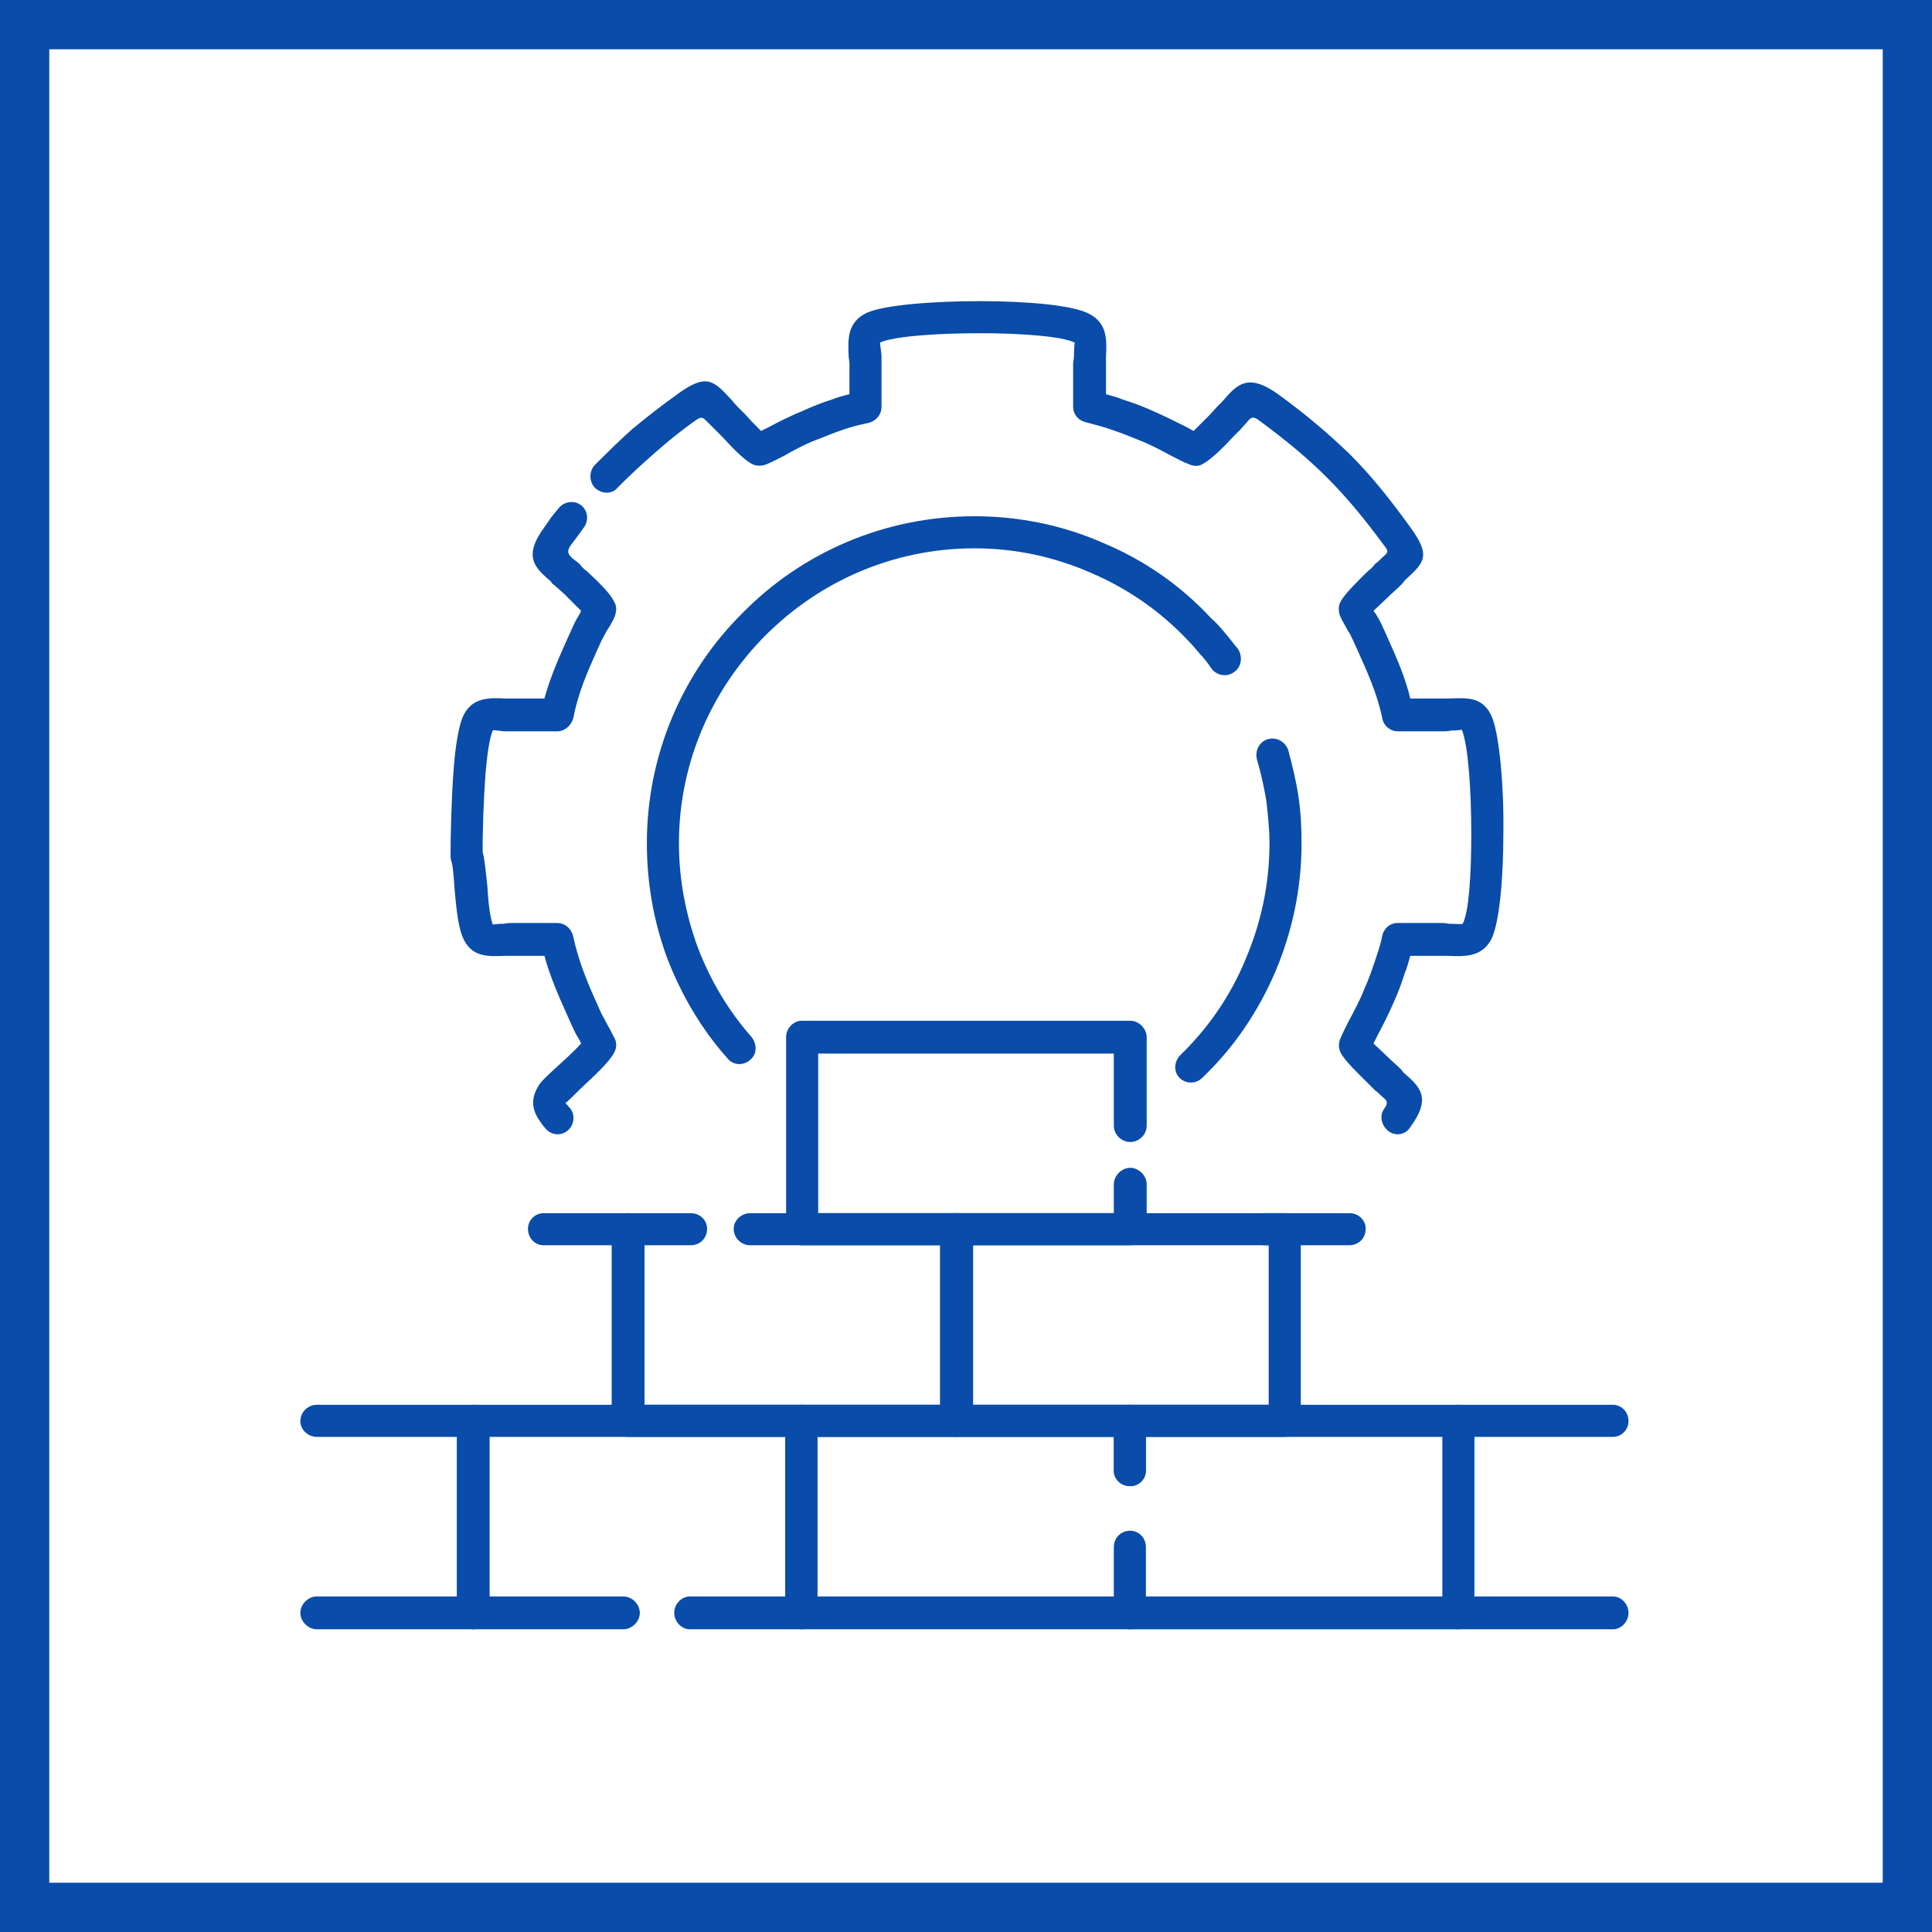
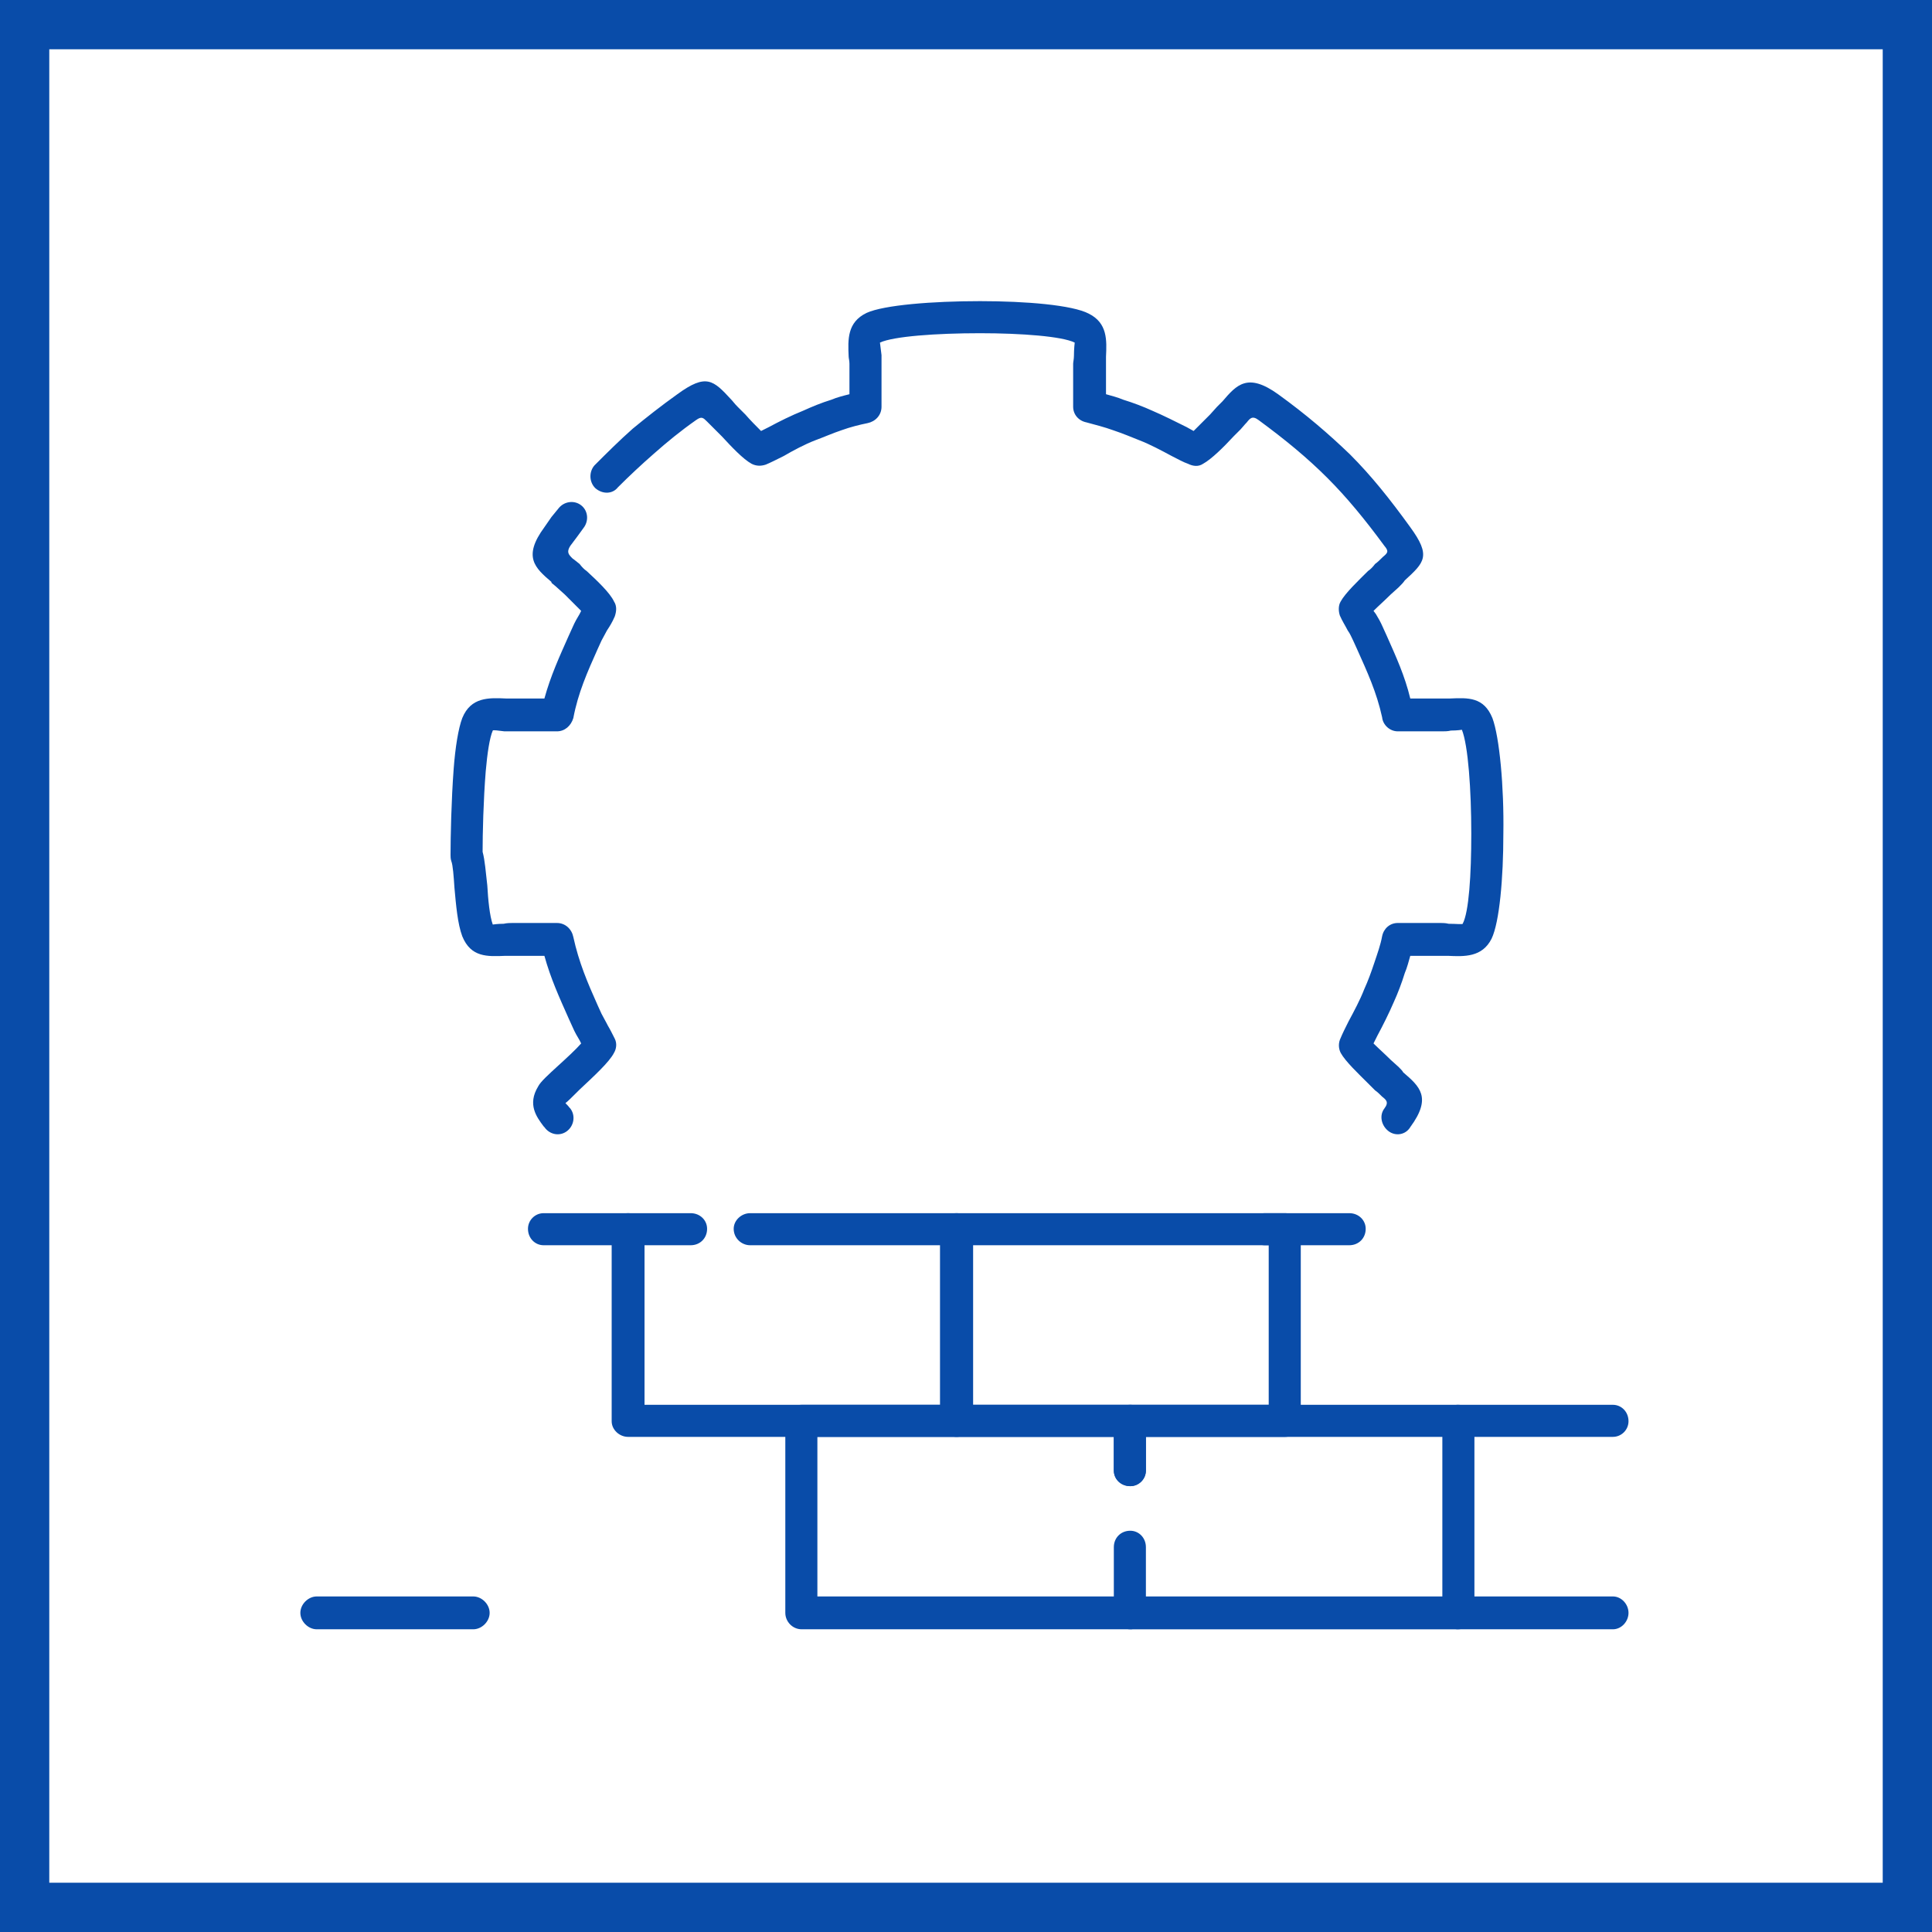
<svg xmlns="http://www.w3.org/2000/svg" xml:space="preserve" width="800px" height="800px" version="1.0" style="shape-rendering:geometricPrecision; text-rendering:geometricPrecision; image-rendering:optimizeQuality; fill-rule:evenodd; clip-rule:evenodd" viewBox="0 0 24.7 24.7">
  <defs>
    <style type="text/css">
   
    .fil0 {fill:#094CA9}
    .fil1 {fill:white}
   
  </style>
  </defs>
  <g id="Слой_x0020_1">
    <g id="_2156702784640">
      <g>
        <rect class="fil0" width="24.7" height="24.7" />
        <rect class="fil1" x="0.63" y="0.63" width="23.44" height="23.44" />
      </g>
      <g>
        <path class="fil0" d="M18.03 14.41c-0.06,0.1 -0.19,0.12 -0.28,0.05 -0.09,-0.07 -0.12,-0.2 -0.05,-0.29 0.06,-0.08 0.02,-0.11 -0.03,-0.15 -0.03,-0.03 -0.06,-0.06 -0.09,-0.08l-0.01 -0.01 -0.08 -0.08c-0.12,-0.12 -0.29,-0.28 -0.35,-0.39 -0.03,-0.06 -0.03,-0.13 0,-0.19 0.02,-0.05 0.06,-0.13 0.1,-0.21 0.07,-0.13 0.15,-0.28 0.2,-0.41 0.05,-0.11 0.09,-0.22 0.13,-0.34 0.04,-0.12 0.08,-0.23 0.1,-0.34 0.02,-0.1 0.1,-0.17 0.2,-0.17l0.55 0c0.02,0 0.06,0 0.1,0.01 0.09,0 0.18,0.01 0.18,0 0.08,-0.15 0.11,-0.63 0.11,-1.15 0,-0.56 -0.04,-1.13 -0.12,-1.33 0,0 -0.06,0.01 -0.14,0.01 -0.04,0.01 -0.08,0.01 -0.11,0.01l-0.57 0c-0.1,0 -0.19,-0.08 -0.2,-0.18 -0.07,-0.32 -0.19,-0.58 -0.32,-0.87l-0.05 -0.11c-0.02,-0.04 -0.04,-0.09 -0.07,-0.13 -0.03,-0.06 -0.07,-0.12 -0.1,-0.19 -0.02,-0.06 -0.02,-0.13 0.01,-0.18 0.06,-0.11 0.23,-0.27 0.35,-0.39 0.03,-0.02 0.06,-0.05 0.09,-0.09 0.03,-0.02 0.07,-0.06 0.1,-0.09 0.06,-0.05 0.08,-0.07 0.02,-0.14 -0.25,-0.34 -0.48,-0.62 -0.73,-0.87 -0.26,-0.26 -0.54,-0.49 -0.88,-0.74 -0.08,-0.06 -0.11,-0.02 -0.15,0.03 -0.03,0.03 -0.06,0.07 -0.08,0.09l-0.01 0.01 -0.08 0.08c-0.12,0.13 -0.28,0.29 -0.39,0.35 -0.06,0.04 -0.13,0.03 -0.19,0 -0.06,-0.02 -0.13,-0.06 -0.21,-0.1 -0.13,-0.07 -0.28,-0.15 -0.41,-0.2 -0.1,-0.04 -0.22,-0.09 -0.34,-0.13 -0.11,-0.04 -0.23,-0.07 -0.34,-0.1 -0.1,-0.02 -0.17,-0.1 -0.17,-0.2l0 -0.55c0,-0.02 0.01,-0.06 0.01,-0.1 0,-0.09 0.01,-0.17 0.01,-0.17 -0.16,-0.08 -0.68,-0.12 -1.21,-0.12 -0.56,0 -1.11,0.04 -1.28,0.12 0,0 0.01,0.08 0.02,0.16 0,0.04 0,0.09 0,0.11l0 0.55c0,0.11 -0.08,0.19 -0.18,0.21 -0.1,0.02 -0.22,0.05 -0.33,0.09 -0.12,0.04 -0.23,0.09 -0.34,0.13 -0.13,0.05 -0.28,0.13 -0.4,0.2 -0.1,0.05 -0.18,0.09 -0.23,0.11 -0.06,0.02 -0.12,0.02 -0.18,-0.01 -0.11,-0.06 -0.26,-0.22 -0.38,-0.35 -0.03,-0.03 -0.06,-0.06 -0.09,-0.09 -0.03,-0.03 -0.07,-0.07 -0.1,-0.1 -0.05,-0.05 -0.07,-0.07 -0.14,-0.02 -0.2,0.14 -0.37,0.28 -0.54,0.43 -0.16,0.14 -0.31,0.28 -0.46,0.43 -0.07,0.09 -0.2,0.09 -0.29,0.01 -0.08,-0.08 -0.08,-0.21 -0.01,-0.29 0.16,-0.16 0.32,-0.32 0.49,-0.47 0.17,-0.14 0.36,-0.29 0.57,-0.44 0.37,-0.27 0.46,-0.18 0.69,0.07 0.02,0.02 0.04,0.05 0.08,0.09l0.1 0.1c0.06,0.07 0.14,0.15 0.2,0.21l0.1 -0.05c0.13,-0.07 0.29,-0.15 0.44,-0.21 0.11,-0.05 0.23,-0.1 0.36,-0.14 0.07,-0.03 0.15,-0.05 0.23,-0.07l0 -0.39c0,-0.04 -0.01,-0.07 -0.01,-0.09 -0.01,-0.22 -0.02,-0.44 0.23,-0.56 0.22,-0.1 0.84,-0.15 1.45,-0.15 0.59,0 1.18,0.05 1.39,0.16 0.24,0.12 0.23,0.34 0.22,0.55 0,0.03 0,0.05 0,0.09l0 0.39c0.07,0.02 0.15,0.04 0.22,0.07 0.13,0.04 0.26,0.09 0.37,0.14 0.14,0.06 0.3,0.14 0.44,0.21l0.09 0.05c0.06,-0.06 0.14,-0.14 0.21,-0.21l0.09 -0.1c0.03,-0.03 0.05,-0.05 0.07,-0.07 0.18,-0.21 0.32,-0.37 0.71,-0.09 0.36,0.26 0.65,0.51 0.92,0.77 0.27,0.27 0.51,0.57 0.77,0.93 0.27,0.37 0.18,0.45 -0.07,0.68 -0.02,0.03 -0.04,0.05 -0.08,0.09l-0.1 0.09c-0.07,0.07 -0.16,0.15 -0.22,0.21l0.03 0.04c0.03,0.05 0.06,0.1 0.09,0.17l0.05 0.11c0.12,0.27 0.23,0.51 0.3,0.8l0.41 0c0.05,0 0.07,0 0.1,0 0.23,-0.01 0.43,-0.02 0.54,0.25 0.09,0.24 0.15,0.88 0.14,1.48 0,0.57 -0.05,1.13 -0.15,1.34 -0.12,0.24 -0.35,0.23 -0.56,0.22 -0.02,0 -0.05,0 -0.09,0l-0.39 0c-0.02,0.07 -0.04,0.15 -0.07,0.22 -0.04,0.13 -0.09,0.26 -0.14,0.37 -0.06,0.14 -0.14,0.3 -0.21,0.43l-0.05 0.1c0.06,0.06 0.15,0.14 0.22,0.21l0.1 0.09c0.03,0.03 0.05,0.05 0.06,0.07 0.21,0.18 0.37,0.32 0.09,0.7zm-10.89 -7.91l0 0 -0.09 0.11 -0.09 0.13c-0.28,0.38 -0.12,0.52 0.09,0.7l0 0.01c0.02,0.02 0.05,0.04 0.07,0.06l0.1 0.09c0.07,0.07 0.15,0.15 0.21,0.21l-0.02 0.04c-0.03,0.05 -0.06,0.1 -0.09,0.17l-0.05 0.11c-0.12,0.27 -0.23,0.51 -0.31,0.8l-0.41 0c-0.04,0 -0.06,0 -0.08,0 -0.22,-0.01 -0.45,-0.02 -0.56,0.25 -0.05,0.13 -0.09,0.38 -0.11,0.65 -0.03,0.4 -0.04,0.87 -0.04,1.1 0,0.02 0,0.05 0.01,0.08 0.02,0.05 0.03,0.19 0.04,0.34 0.02,0.22 0.04,0.46 0.1,0.62 0.11,0.27 0.32,0.26 0.55,0.25 0.02,0 0.05,0 0.09,0l0.41 0c0.08,0.29 0.19,0.53 0.31,0.8l0.05 0.11c0.03,0.07 0.06,0.12 0.09,0.17l0.02 0.04c-0.07,0.08 -0.19,0.19 -0.3,0.29 -0.12,0.11 -0.22,0.2 -0.25,0.26 -0.14,0.23 -0.02,0.39 0.07,0.51l0.01 0.01c0.07,0.1 0.2,0.12 0.29,0.05 0.09,-0.07 0.11,-0.2 0.04,-0.29l-0.01 -0.01c-0.02,-0.03 -0.05,-0.05 -0.05,-0.06 0.01,0 0.09,-0.08 0.18,-0.17 0.17,-0.16 0.38,-0.35 0.44,-0.47 0.03,-0.05 0.04,-0.12 0.01,-0.18 -0.03,-0.06 -0.06,-0.12 -0.09,-0.17l-0.01 -0.02c-0.02,-0.04 -0.05,-0.09 -0.07,-0.13l-0.05 -0.11c-0.13,-0.29 -0.24,-0.55 -0.31,-0.87 -0.02,-0.1 -0.1,-0.18 -0.21,-0.18l-0.57 0c-0.02,0 -0.07,0 -0.11,0.01 -0.08,0 -0.14,0.01 -0.14,0.01 -0.04,-0.11 -0.06,-0.32 -0.07,-0.5 -0.02,-0.17 -0.03,-0.32 -0.06,-0.43 0,-0.23 0.01,-0.66 0.04,-1.03 0.02,-0.23 0.05,-0.43 0.09,-0.52 0,-0.01 0.07,0 0.15,0.01 0.04,0 0.08,0 0.1,0l0.57 0c0.1,0 0.18,-0.07 0.21,-0.17 0.06,-0.32 0.18,-0.59 0.31,-0.88l0.05 -0.11c0.02,-0.04 0.05,-0.09 0.07,-0.13 0.04,-0.06 0.07,-0.11 0.1,-0.18 0.02,-0.06 0.03,-0.13 -0.01,-0.19 -0.05,-0.11 -0.22,-0.27 -0.35,-0.39 -0.03,-0.02 -0.06,-0.05 -0.09,-0.09l0 0c-0.04,-0.03 -0.06,-0.05 -0.09,-0.07 -0.05,-0.05 -0.08,-0.08 -0.03,-0.16l0.09 -0.12 0.08 -0.11c0.07,-0.09 0.06,-0.22 -0.03,-0.29 -0.09,-0.07 -0.22,-0.05 -0.29,0.04z" />
-         <path class="fil0" d="M9.61 13.26c0.07,0.09 0.07,0.22 -0.02,0.29 -0.09,0.08 -0.22,0.07 -0.29,-0.02 -0.33,-0.37 -0.59,-0.81 -0.77,-1.28 -0.17,-0.46 -0.26,-0.95 -0.26,-1.47 0,-1.15 0.47,-2.2 1.23,-2.95 0.75,-0.76 1.8,-1.23 2.96,-1.23 0.58,0 1.14,0.12 1.64,0.34 0.53,0.22 1,0.55 1.38,0.96 0.07,0.06 0.13,0.13 0.18,0.19 0.06,0.07 0.11,0.14 0.17,0.21 0.06,0.1 0.04,0.23 -0.05,0.29 -0.09,0.07 -0.22,0.05 -0.29,-0.04 -0.04,-0.06 -0.09,-0.13 -0.15,-0.19 -0.05,-0.06 -0.1,-0.12 -0.16,-0.18 -0.35,-0.37 -0.77,-0.66 -1.24,-0.86 -0.46,-0.2 -0.96,-0.31 -1.48,-0.31 -1.05,0 -1.99,0.43 -2.67,1.11 -0.68,0.68 -1.11,1.62 -1.11,2.66 0,0.47 0.09,0.92 0.24,1.33 0.16,0.42 0.39,0.81 0.69,1.15zm6.46 -3.55l0 0c0.05,0.17 0.09,0.35 0.12,0.53 0.02,0.18 0.04,0.36 0.04,0.54 0,0.53 -0.11,1.02 -0.3,1.47 -0.19,0.47 -0.48,0.89 -0.84,1.24 -0.08,0.08 -0.09,0.21 -0.01,0.29 0.08,0.08 0.21,0.08 0.29,0 0.4,-0.38 0.72,-0.85 0.94,-1.37 0.21,-0.5 0.33,-1.05 0.33,-1.63 0,-0.2 -0.01,-0.4 -0.04,-0.6 -0.03,-0.2 -0.08,-0.4 -0.13,-0.59 -0.04,-0.11 -0.15,-0.17 -0.26,-0.14 -0.11,0.03 -0.17,0.15 -0.14,0.26z" />
-         <path class="fil0" d="M7.97 20.41c0.11,0 0.21,0.1 0.21,0.21 0,0.11 -0.1,0.21 -0.21,0.21l-1.92 0c-0.11,0 -0.21,-0.1 -0.21,-0.21l0 -2.45c0,-0.12 0.1,-0.21 0.21,-0.21l4.2 0c0.11,0 0.2,0.09 0.2,0.21l0 2.45c0,0.11 -0.09,0.21 -0.2,0.21l-1.43 0c-0.11,0 -0.2,-0.1 -0.2,-0.21 0,-0.11 0.09,-0.21 0.2,-0.21l1.22 0 0 -2.04 -3.78 0 0 2.04 1.71 0z" />
        <path class="fil0" d="M14.45 20.41c0.11,0 0.2,0.1 0.2,0.21 0,0.11 -0.09,0.21 -0.2,0.21l-4.2 0c-0.12,0 -0.21,-0.1 -0.21,-0.21l0 -2.45c0,-0.12 0.09,-0.21 0.21,-0.21l4.2 0c0.11,0 0.2,0.09 0.2,0.21l0 0.63c0,0.11 -0.09,0.2 -0.2,0.2 -0.12,0 -0.21,-0.09 -0.21,-0.2l0 -0.43 -3.79 0 0 2.04 4 0z" />
        <path class="fil0" d="M14.65 18.8c0,0.11 -0.09,0.2 -0.2,0.2 -0.12,0 -0.21,-0.09 -0.21,-0.2l0 -0.63c0,-0.12 0.09,-0.21 0.21,-0.21l4.19 0c0.12,0 0.21,0.09 0.21,0.21l0 2.45c0,0.11 -0.09,0.21 -0.21,0.21l-4.19 0c-0.12,0 -0.21,-0.1 -0.21,-0.21l0 -0.84c0,-0.12 0.09,-0.21 0.21,-0.21 0.11,0 0.2,0.09 0.2,0.21l0 0.63 3.79 0 0 -2.04 -3.79 0 0 0.43z" />
        <path class="fil0" d="M12.23 15.51l4.2 0c0.11,0 0.2,0.09 0.2,0.2l0 2.46c0,0.11 -0.09,0.2 -0.2,0.2l-4.2 0c-0.12,0 -0.21,-0.09 -0.21,-0.2l0 -2.46c0,-0.11 0.09,-0.2 0.21,-0.2zm3.99 0.41l0 0 -3.78 0 0 2.04 3.78 0 0 -2.04z" />
        <path class="fil0" d="M9.59 15.92c-0.11,0 -0.21,-0.09 -0.21,-0.21 0,-0.11 0.1,-0.2 0.21,-0.2l2.64 0c0.11,0 0.21,0.09 0.21,0.2l0 2.46c0,0.11 -0.1,0.2 -0.21,0.2l-4.2 0c-0.11,0 -0.21,-0.09 -0.21,-0.2l0 -2.46c0,-0.11 0.1,-0.2 0.21,-0.2l0.8 0c0.12,0 0.21,0.09 0.21,0.2 0,0.12 -0.09,0.21 -0.21,0.21l-0.59 0 0 2.04 3.78 0 0 -2.04 -2.43 0z" />
-         <path class="fil0" d="M14.24 15.14c0,-0.11 0.1,-0.21 0.21,-0.21 0.11,0 0.21,0.1 0.21,0.21l0 0.57c0,0.12 -0.1,0.21 -0.21,0.21l-4.2 0c-0.11,0 -0.2,-0.09 -0.2,-0.21l0 -2.45c0,-0.11 0.09,-0.21 0.2,-0.21l4.2 0c0.11,0 0.21,0.1 0.21,0.21l0 1.13c0,0.12 -0.1,0.21 -0.21,0.21 -0.11,0 -0.21,-0.09 -0.21,-0.21l0 -0.92 -3.78 0 0 2.04 3.78 0 0 -0.37z" />
-         <path class="fil0" d="M6.05 20.41c0.11,0 0.21,0.1 0.21,0.21 0,0.11 -0.1,0.21 -0.21,0.21l-2 0c-0.11,0 -0.21,-0.1 -0.21,-0.21 0,-0.11 0.1,-0.21 0.21,-0.21l2 0z" />
-         <path class="fil0" d="M6.05 17.96c0.11,0 0.21,0.09 0.21,0.21 0,0.11 -0.1,0.2 -0.21,0.2l-2 0c-0.11,0 -0.21,-0.09 -0.21,-0.2 0,-0.12 0.1,-0.21 0.21,-0.21l2 0z" />
+         <path class="fil0" d="M6.05 20.41c0.11,0 0.21,0.1 0.21,0.21 0,0.11 -0.1,0.21 -0.21,0.21l-2 0c-0.11,0 -0.21,-0.1 -0.21,-0.21 0,-0.11 0.1,-0.21 0.21,-0.21z" />
        <path class="fil0" d="M20.62 20.41c0.11,0 0.2,0.1 0.2,0.21 0,0.11 -0.09,0.21 -0.2,0.21l-1.98 0c-0.11,0 -0.2,-0.1 -0.2,-0.21 0,-0.11 0.09,-0.21 0.2,-0.21l1.98 0z" />
        <path class="fil0" d="M20.62 17.96c0.11,0 0.2,0.09 0.2,0.21 0,0.11 -0.09,0.2 -0.2,0.2l-1.98 0c-0.11,0 -0.2,-0.09 -0.2,-0.2 0,-0.12 0.09,-0.21 0.2,-0.21l1.98 0z" />
        <path class="fil0" d="M8.03 15.51c0.12,0 0.21,0.09 0.21,0.2 0,0.12 -0.09,0.21 -0.21,0.21l-1.08 0c-0.11,0 -0.2,-0.09 -0.2,-0.21 0,-0.11 0.09,-0.2 0.2,-0.2l1.08 0z" />
        <path class="fil0" d="M17.25 15.51c0.12,0 0.21,0.09 0.21,0.2 0,0.12 -0.09,0.21 -0.21,0.21l-1.08 0c-0.11,0 -0.2,-0.09 -0.2,-0.21 0,-0.11 0.09,-0.2 0.2,-0.2l1.08 0z" />
      </g>
    </g>
  </g>
</svg>